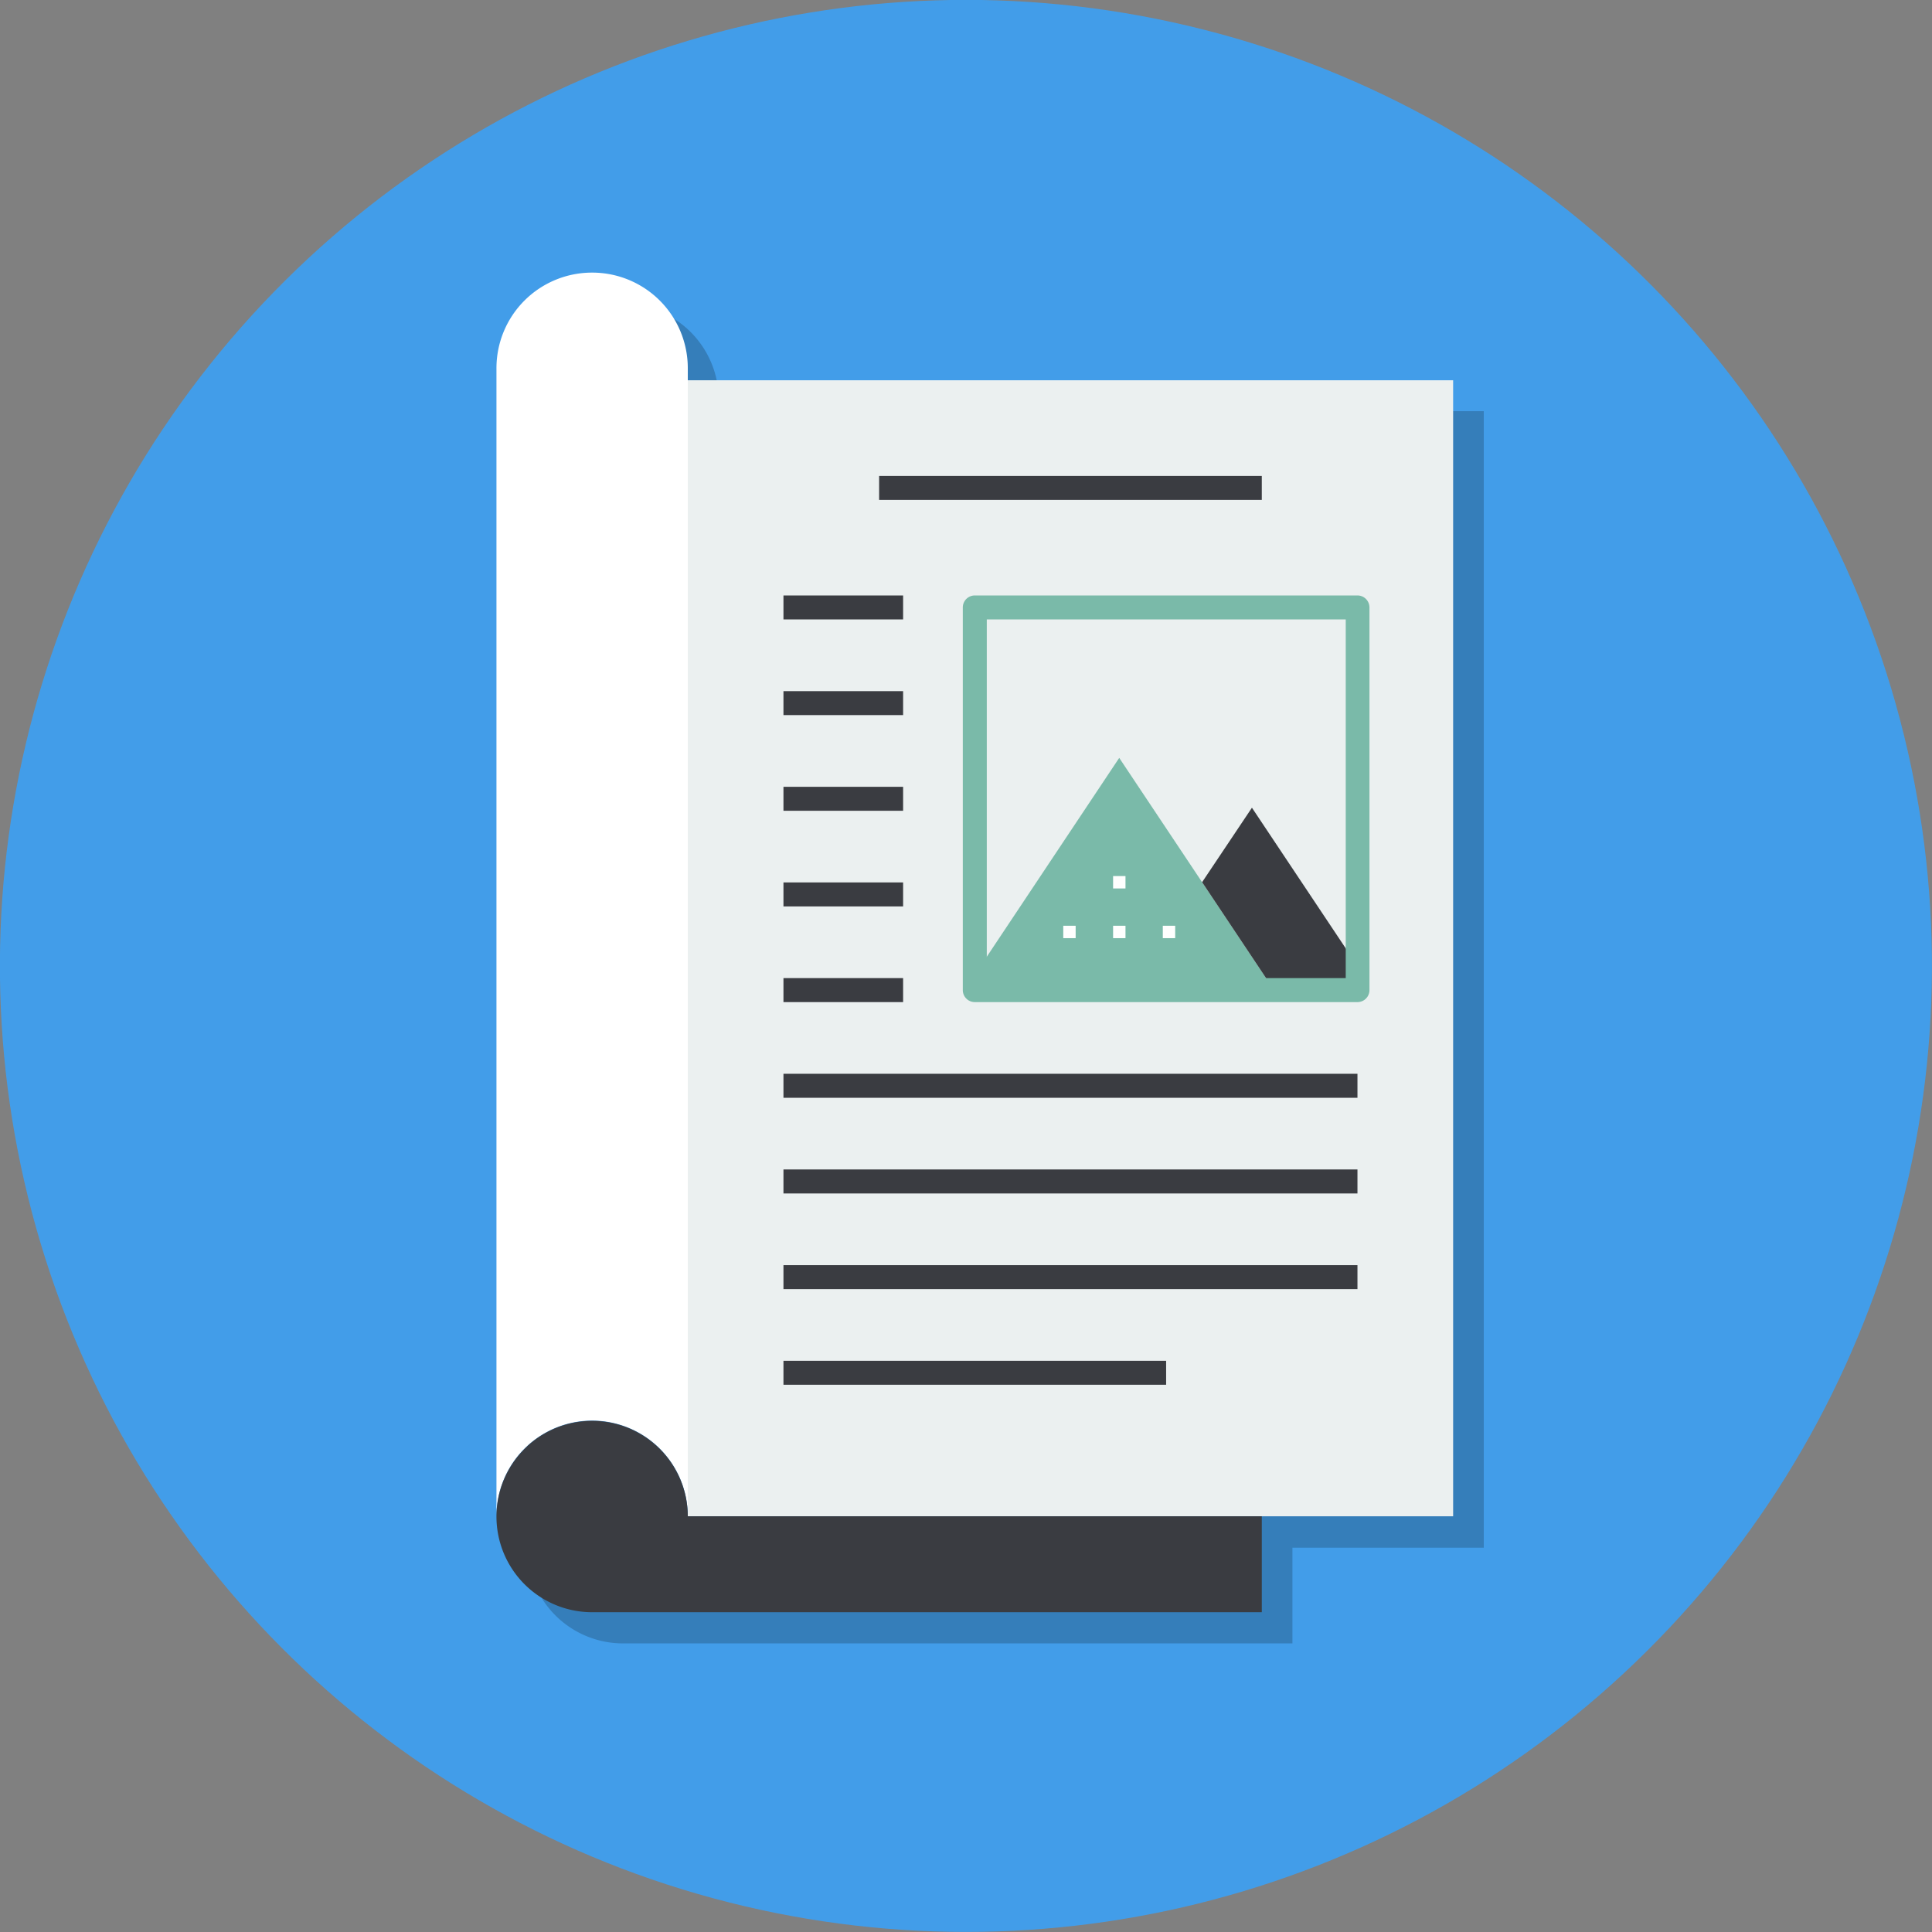
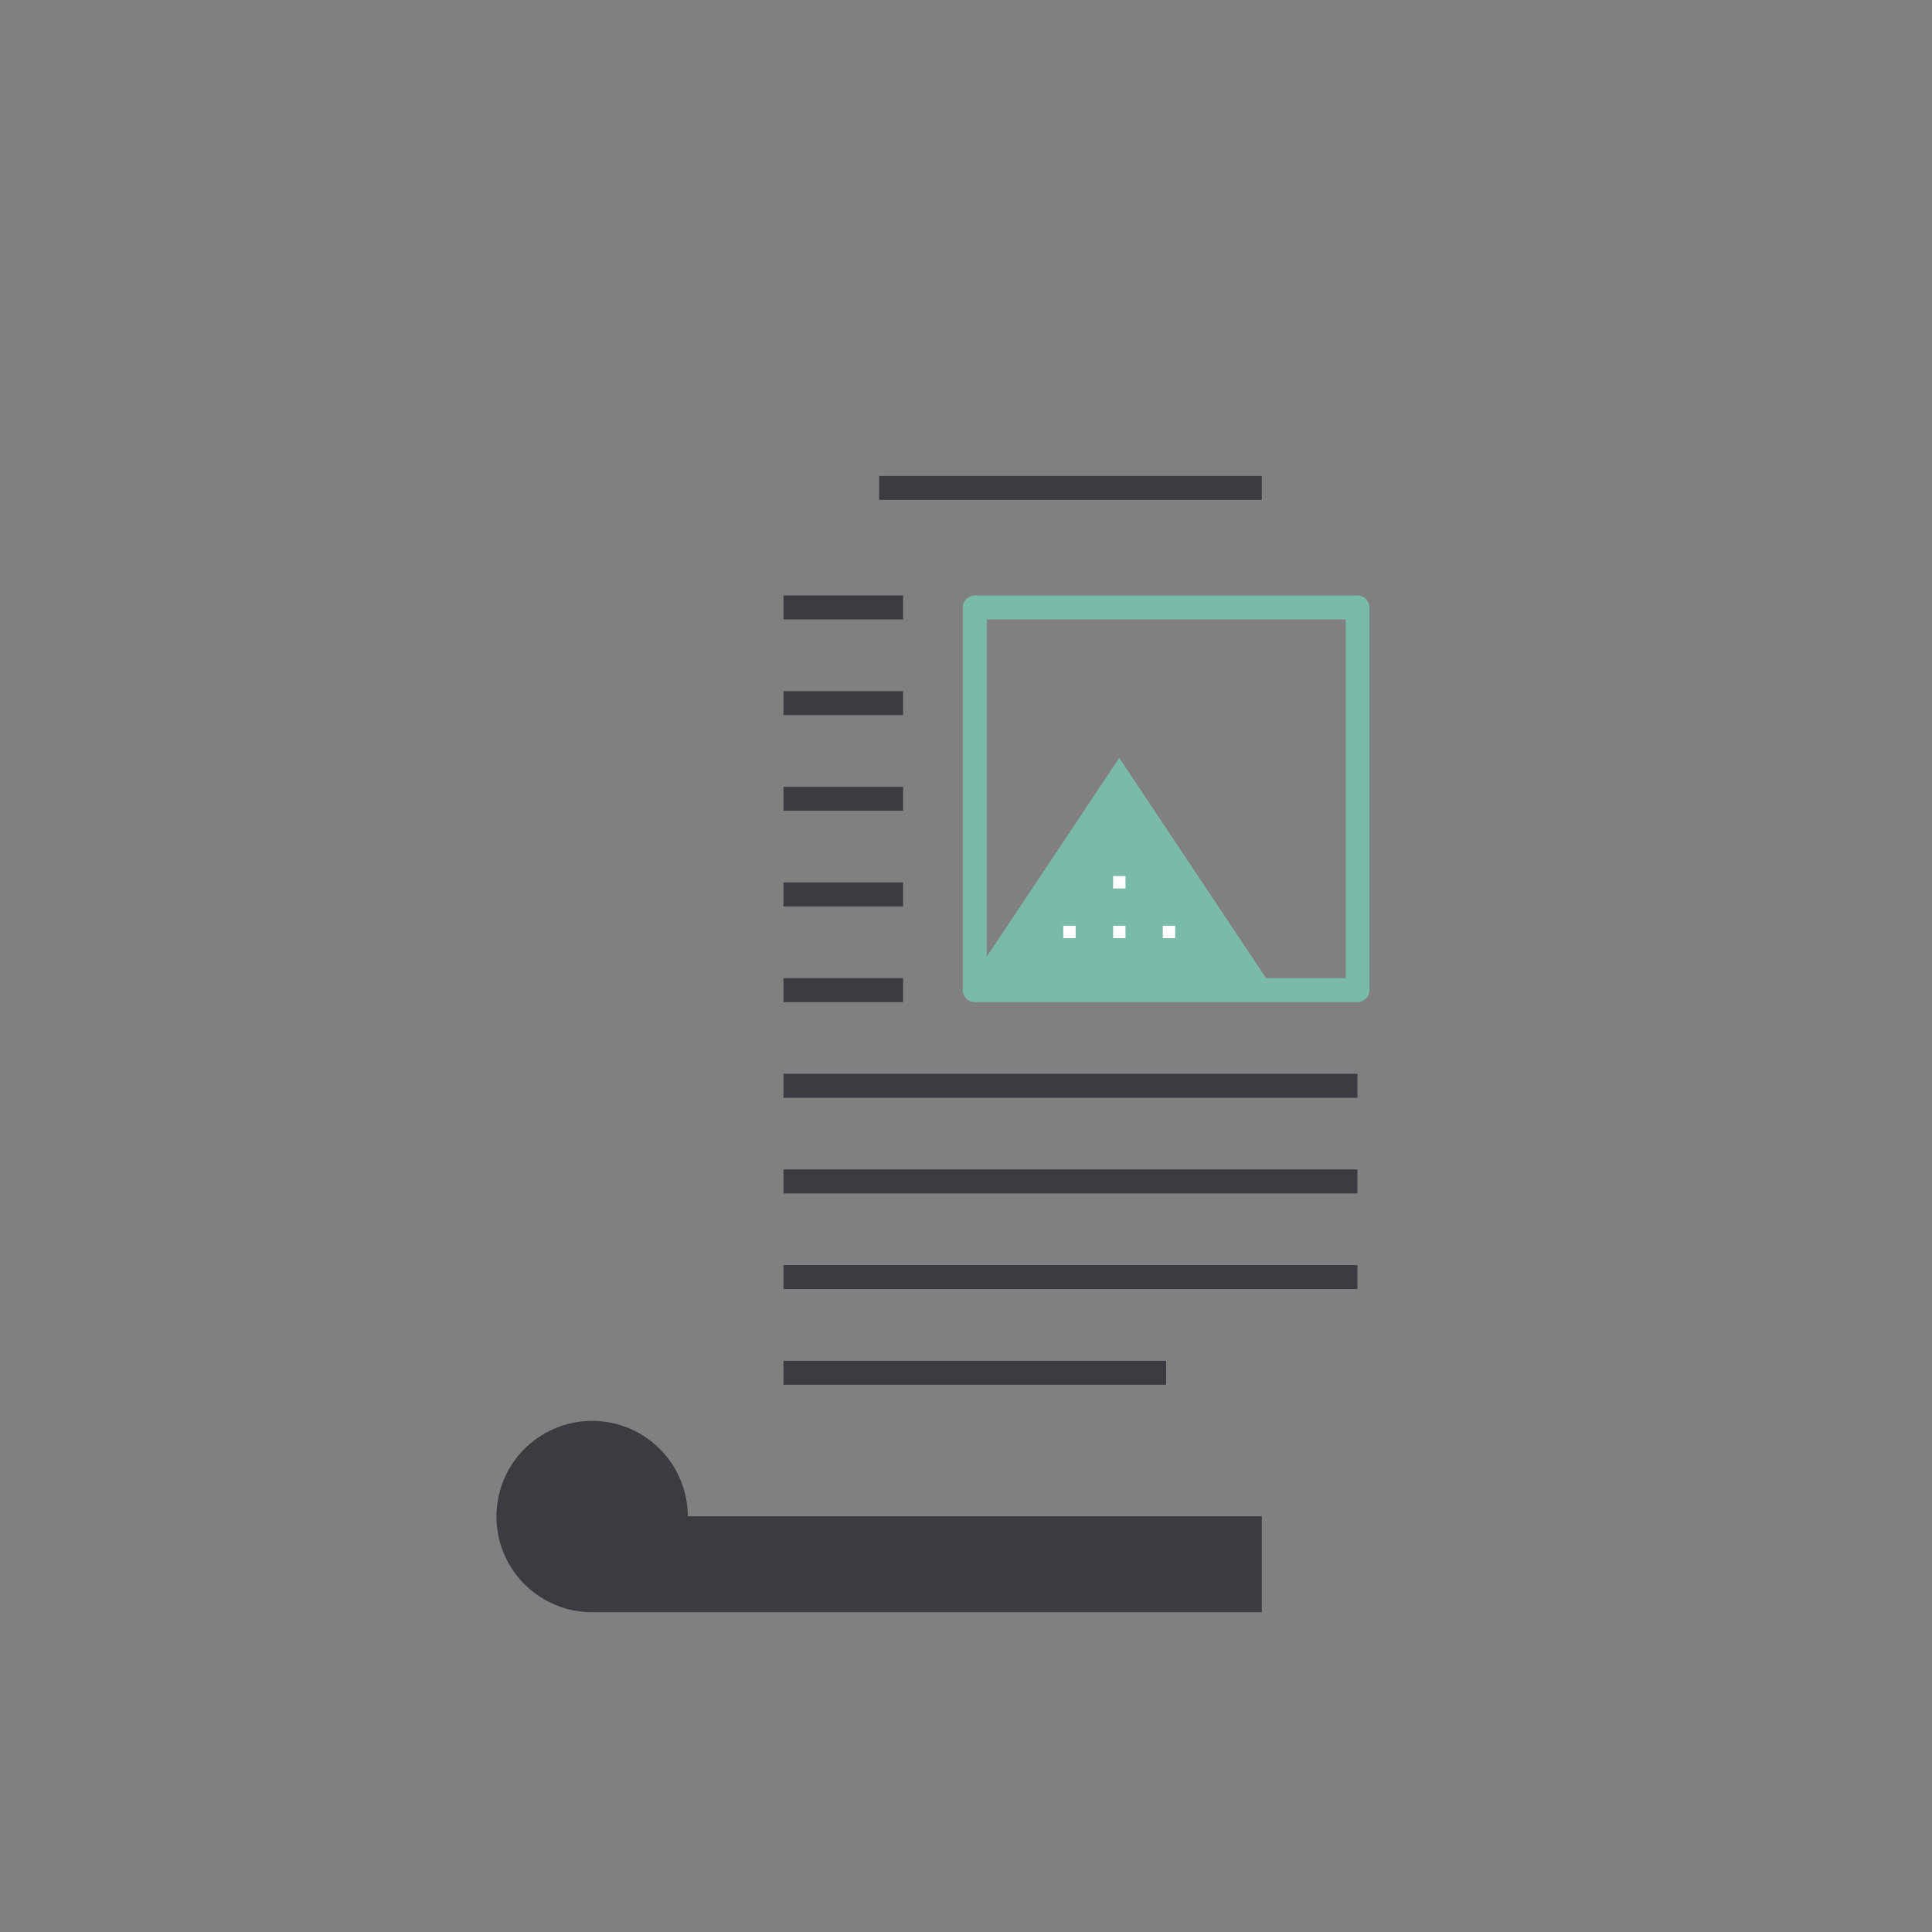
<svg xmlns="http://www.w3.org/2000/svg" viewBox="0 0 145 145">
  <rect x="0" y="0" width="145" height="145" fill="#808080" stroke="none" />
  <defs>
    <style>.cls-4{fill:#fff}.cls-5{fill:#3a3c41}.cls-6{fill:#7abaa9}</style>
  </defs>
  <g id="レイヤー_2" data-name="レイヤー 2">
    <g id="デザイン">
-       <circle cx="72.5" cy="72.5" r="72.5" transform="rotate(-76.72 72.493 72.5)" fill="#429de9" />
-       <path d="M53.94 30.86V30a7.18 7.18 0 00-14.36 0v86.16a7.18 7.18 0 007.18 7.18H97v-7.18h14.36v-85.3z" fill-opacity=".2" />
-       <path fill="#ebf0f0" d="M51.62 28.54h57.44v85.26H51.62z" />
-       <path class="cls-4" d="M44.44 20.46a7.17 7.17 0 00-7.18 7.18v86.16a7.18 7.18 0 0114.36 0V27.64a7.17 7.17 0 00-7.18-7.18z" />
      <path class="cls-5" d="M51.62 113.8a7.18 7.18 0 10-7.18 7.2H94.7v-7.2z" />
      <path class="cls-6" d="M84 56.88l-11.19 16.8H95.2L84 56.88z" />
-       <path class="cls-5" d="M93.96 60.62l-3.74 5.59 4.98 7.47h7.47l-8.71-13.06z" />
      <path class="cls-4" d="M83.54 69.48h.93v.93h-.93zm0-3.73h.93v.93h-.93zm3.73 3.73h.93v.93h-.93zm-7.47 0h.93v.93h-.93z" />
      <path class="cls-6" d="M101.88 75.21H73.16a.9.9 0 01-.9-.9V45.59a.9.9 0 01.9-.9h28.72a.9.9 0 01.9.9v28.72a.9.9 0 01-.9.9zm-27.82-1.8H101V46.49H74.06z" />
      <path class="cls-5" d="M65.98 35.72H94.7v1.8H65.98zm-7.18 8.97h8.98v1.8H58.8zm0 7.18h8.98v1.8H58.8zm0 7.18h8.98v1.8H58.8zm0 7.18h8.98v1.8H58.8zm0 7.18h8.98v1.8H58.8zm0 7.18h43.08v1.8H58.8zm0 7.18h43.08v1.8H58.8zm0 7.18h43.08v1.8H58.8zm0 7.18h28.72v1.8H58.8z" />
    </g>
  </g>
</svg>